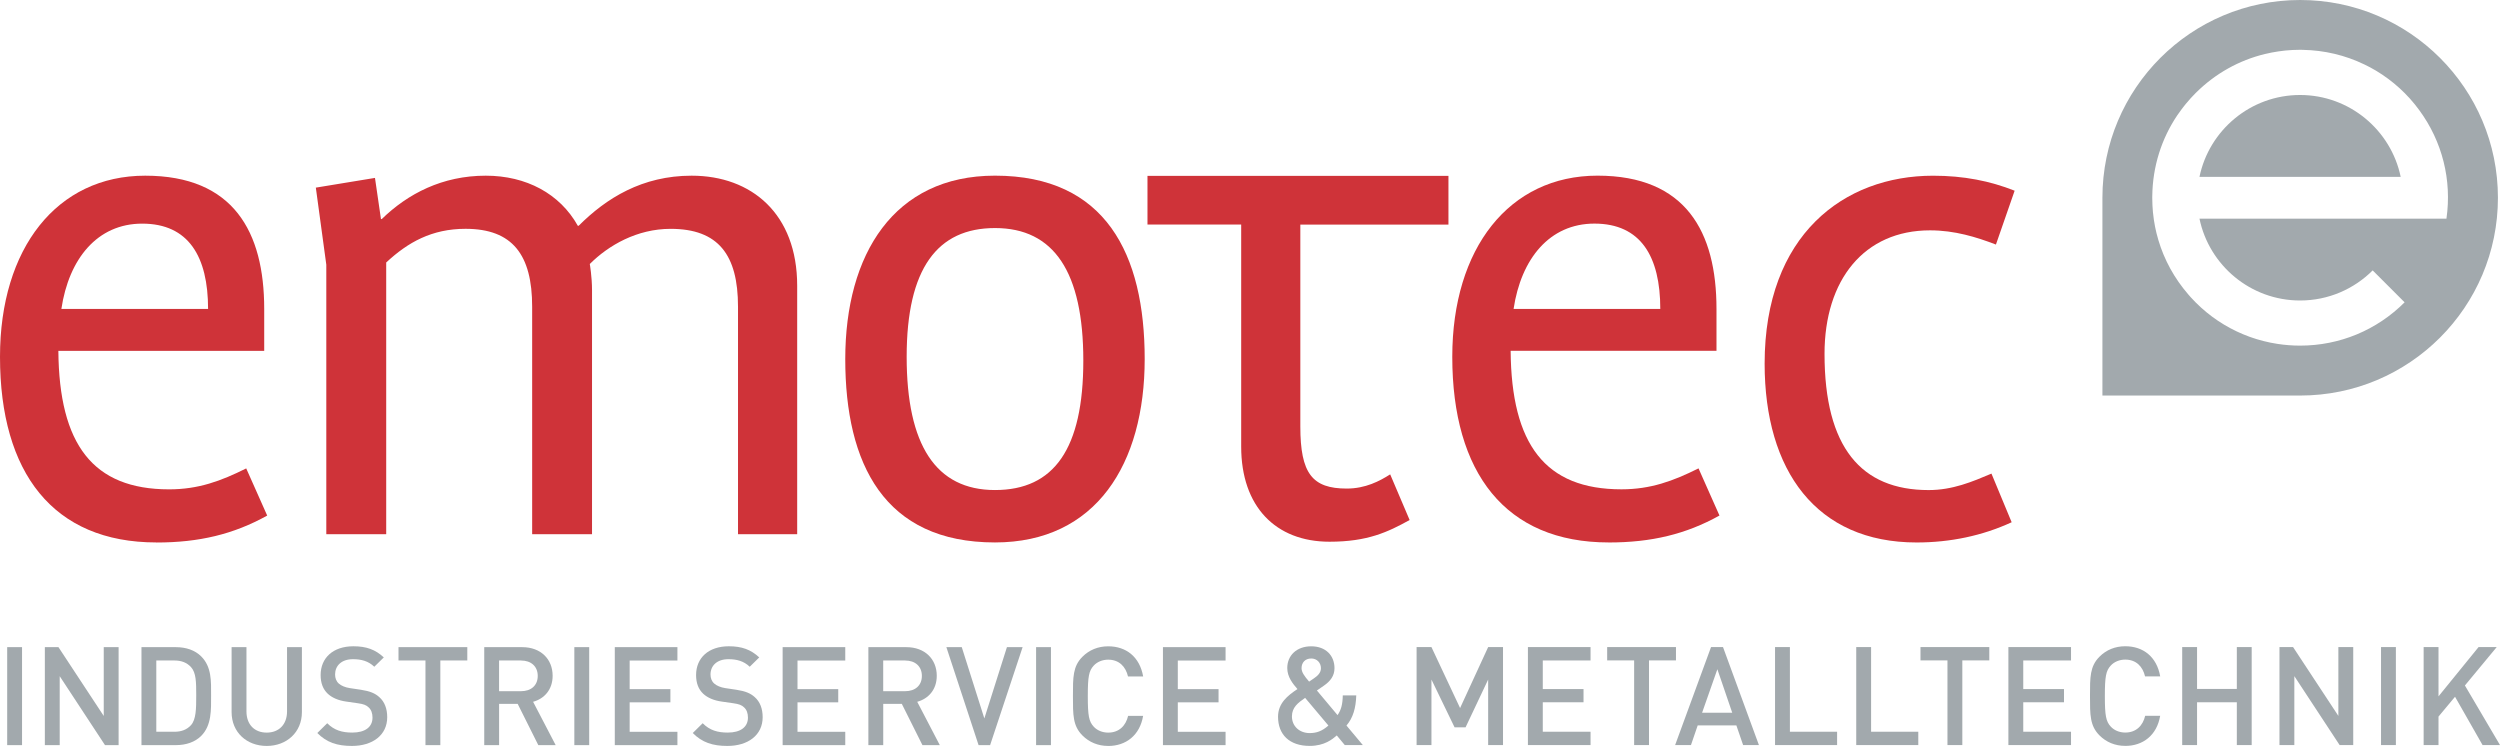
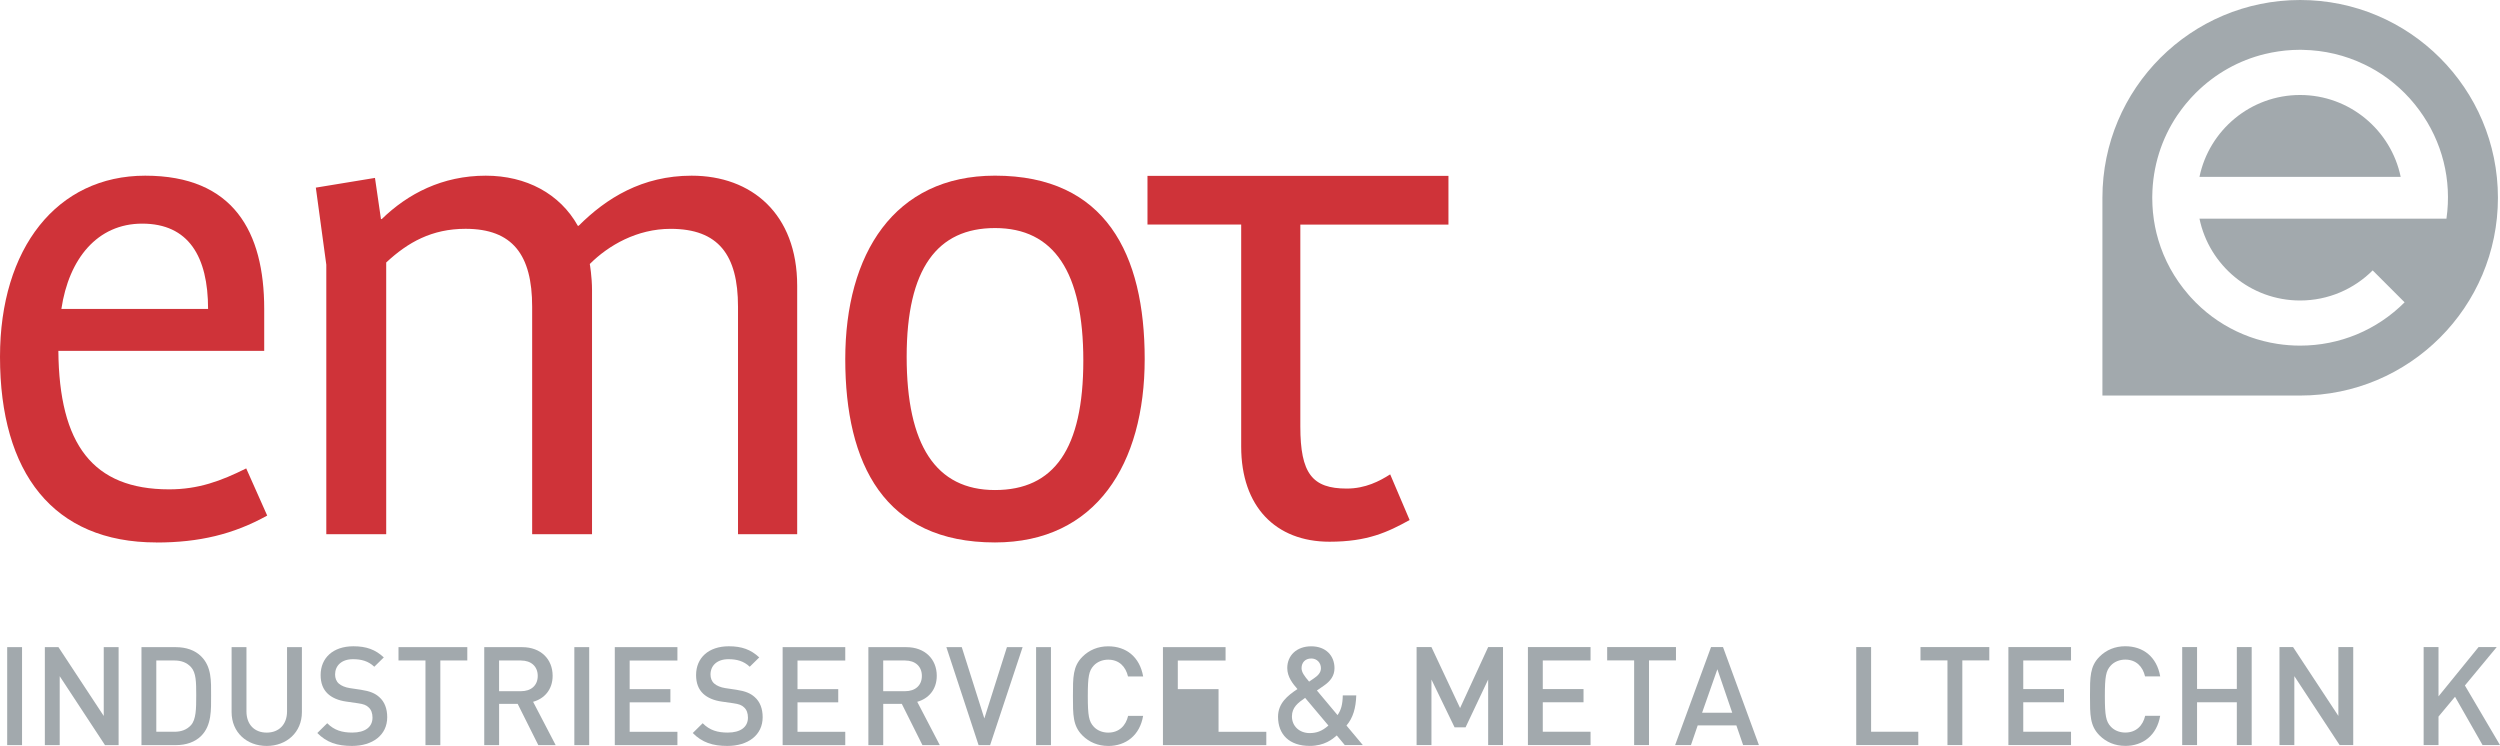
<svg xmlns="http://www.w3.org/2000/svg" id="Ebene_2" data-name="Ebene 2" viewBox="0 0 797.18 237.87">
  <defs>
    <style>
      .cls-1 {
        fill: #a2a9ad;
      }

      .cls-1, .cls-2 {
        stroke-width: 0px;
      }

      .cls-2 {
        fill: #cf3339;
      }
    </style>
  </defs>
  <g id="neu_2024" data-name="neu 2024">
    <g>
      <path class="cls-2" d="m49.88,172.97C16.94,172.97,0,150.77,0,113.78c0-34.61,18.14-57.76,46.3-57.76s37.95,17.9,37.95,42.49v13.37H18.61c.24,29.83,10.98,44.16,35.32,44.16,9.31,0,16.47-2.63,24.58-6.68l6.69,15.04c-10.74,5.97-21.72,8.59-35.32,8.59m-4.54-101.68c-14.32,0-23.39,11.22-25.77,27.21h46.78c0-16.71-6.21-27.21-21.01-27.21" />
      <path class="cls-2" d="m235.33,170.35v-72.56c0-16.47-6.21-24.82-21.48-24.82-10.74,0-19.81,5.25-25.78,11.21,0,0,.71,4.06.71,8.35v77.81h-19.09v-72.56c0-16.47-6.21-24.82-21.24-24.82-10.74,0-18.38,4.29-25.3,10.74v86.64h-19.1v-85.93l-3.34-24.58,18.86-3.1,1.91,13.13h.24c8.36-8.11,19.34-13.84,33.18-13.84,12.89,0,23.63,5.73,29.36,15.99h.24c8.84-8.83,20.29-15.99,36.05-15.99,19.1,0,33.65,12.17,33.65,35.09v79.24h-18.87Z" />
      <path class="cls-2" d="m317.27,172.97c-35.33,0-47.74-25.06-47.74-58.48s15.51-58.48,47.74-58.48c35.32,0,47.74,25.06,47.74,58.48s-15.51,58.48-47.74,58.48m0-100.25c-18.38,0-28.16,12.89-28.16,41.05s9.31,42.49,28.16,42.49,28.17-13.13,28.17-41.29-9.31-42.25-28.17-42.25" />
      <path class="cls-2" d="m461.87,56.09v15.52h-47.23v64.37c0,15.04,3.82,19.81,14.8,19.81,5.97,0,10.5-2.39,13.85-4.53l6.2,14.56c-6.92,3.82-13.37,6.92-25.54,6.92-17.19,0-28.17-11.22-28.17-30.32v-70.82h-29.88v-15.52h95.97Z" />
-       <path class="cls-2" d="m512.98,172.97c-32.94,0-49.89-22.2-49.89-59.2,0-34.61,18.14-57.76,46.3-57.76s37.95,17.9,37.95,42.49v13.37h-65.64c.24,29.83,10.98,44.16,35.33,44.16,9.3,0,16.47-2.63,24.58-6.68l6.68,15.04c-10.74,5.97-21.72,8.59-35.33,8.59m-4.54-101.68c-14.32,0-23.39,11.22-25.78,27.21h46.78c0-16.71-6.21-27.21-21-27.21" />
-       <path class="cls-2" d="m636.44,77.98c-6.21-2.38-13.13-4.53-21-4.53-21,0-33.65,15.75-33.65,39.38,0,29.84,11.69,43.44,33.18,43.44,7.64,0,13.85-2.62,20.05-5.25l6.44,15.51c-9.31,4.3-19.57,6.45-30.31,6.45-31.99,0-48.46-22.91-48.46-57.04,0-41.05,25.3-59.91,53.71-59.91,9.78,0,18.14,1.67,26.01,4.78l-5.97,17.18h0Z" />
      <path class="cls-1" d="m733.43,30.29c-15.78,0-28.99,11.22-32.08,26.1h64.16c-3.09-14.88-16.3-26.1-32.08-26.1h0Z" />
      <path class="cls-1" d="m733.46,0c-34.83,0-63.06,28.24-63.06,63.06h0v63.07h63.06c34.83,0,63.06-28.23,63.06-63.07S768.29,0,733.46,0Zm46.64,69.73h-78.75c3.09,14.88,16.3,26.09,32.08,26.09,9.03,0,17.22-3.67,23.15-9.6l10.18,10.18c-8.9,8.9-20.74,13.81-33.34,13.81-2.43,0-4.83-.19-7.18-.55h0c-.17-.02-.34-.06-.51-.09-.6-.1-1.2-.2-1.8-.32h0c-1.53-.31-3.02-.7-4.5-1.15-.03,0-.05-.01-.05-.01-.72-.23-1.41-.46-2.09-.71-.19-.07-.38-.14-.56-.22-.51-.19-1.01-.38-1.51-.59-.42-.17-.83-.36-1.24-.55-.26-.11-.52-.23-.78-.35-5.53-2.62-10.5-6.31-14.66-10.91-.03-.03-.05-.05-.07-.08-.23-.26-.46-.53-.69-.79-4.42-5.11-7.66-11-9.55-17.37-.04-.16-.09-.32-.13-.49-.15-.54-.3-1.09-.45-1.64-.1-.41-.19-.83-.28-1.24-.07-.32-.14-.63-.2-.94-.12-.59-.21-1.2-.31-1.8-.03-.14-.05-.28-.07-.43-.1-.67-.18-1.37-.25-2.06,0-.07-.02-.15-.03-.22-.06-.66-.1-1.31-.14-1.97,0-.13-.02-.26-.02-.39-.03-.48-.03-.96-.04-1.44,0-.28-.02-.57-.02-.86v-.13c0-.16.01-.32.01-.48.12-9.3,2.91-18.18,8.02-25.74.14-.2.28-.39.42-.58.29-.42.58-.84.89-1.24.23-.31.47-.61.7-.91.24-.3.46-.6.71-.89.25-.31.53-.61.79-.91.25-.28.49-.58.74-.86.19-.21.39-.41.58-.61.32-.33.62-.66.95-.99.05-.05.1-.09.14-.14.01,0,.02,0,.02-.02,6.17-6.11,13.71-10.31,21.94-12.31.15-.04.31-.07.46-.1.56-.13,1.12-.26,1.69-.37.41-.07.83-.14,1.24-.21.32-.05.63-.12.95-.16.58-.08,1.16-.15,1.74-.22.17-.02.34-.04.52-.06.62-.06,1.24-.1,1.87-.14.15,0,.3-.03.46-.03.51-.03,1.04-.04,1.56-.04.25,0,.49-.02.74-.02h.11c.26,0,.52.02.78.02,6.87.13,13.5,1.71,19.53,4.62.12.05.23.11.35.17.54.26,1.06.52,1.58.8.47.25.92.52,1.38.78.17.1.34.19.51.29,5.32,3.19,10.02,7.44,13.79,12.6,7.34,10.01,10.4,22.26,8.65,34.53v.04Z" />
      <path class="cls-1" d="m2.29,237.6v-31.24h4.74v31.24H2.29Z" />
      <path class="cls-1" d="m33.48,237.6l-14.44-21.98v21.98h-4.74v-31.24h4.34l14.44,21.94v-21.94h4.74v31.24h-4.34Z" />
      <path class="cls-1" d="m64.15,234.66c-1.97,1.97-4.83,2.94-8.07,2.94h-10.97v-31.24h10.97c3.25,0,6.1.97,8.07,2.94,3.38,3.38,3.16,7.94,3.16,12.46s.22,9.52-3.16,12.9Zm-3.25-21.94c-1.32-1.45-3.07-2.11-5.31-2.11h-5.75v22.73h5.75c2.24,0,3.99-.66,5.31-2.11,1.62-1.8,1.67-5.18,1.67-9.48s-.04-7.24-1.67-9.04h0Z" />
      <path class="cls-1" d="m85.04,237.86c-6.36,0-11.19-4.34-11.19-10.79v-20.71h4.74v20.49c0,4.17,2.54,6.76,6.45,6.76s6.49-2.59,6.49-6.76v-20.49h4.74v20.71c0,6.45-4.87,10.79-11.23,10.79h0Z" />
      <path class="cls-1" d="m112.24,237.86c-4.7,0-8.07-1.1-11.06-4.12l3.16-3.12c2.28,2.28,4.78,2.98,7.99,2.98,4.08,0,6.45-1.75,6.45-4.78,0-1.36-.39-2.5-1.23-3.25-.79-.75-1.58-1.05-3.42-1.32l-3.69-.53c-2.55-.35-4.56-1.23-5.92-2.5-1.54-1.45-2.28-3.42-2.28-5.97,0-5.44,3.95-9.17,10.44-9.17,4.12,0,7.02,1.05,9.7,3.55l-3.03,2.98c-1.93-1.84-4.17-2.41-6.8-2.41-3.69,0-5.7,2.11-5.7,4.87,0,1.14.35,2.15,1.18,2.9.79.7,2.06,1.23,3.51,1.45l3.55.53c2.9.44,4.52,1.14,5.84,2.33,1.71,1.49,2.54,3.73,2.54,6.41,0,5.75-4.7,9.17-11.23,9.17h0Z" />
      <path class="cls-1" d="m140.41,210.61v26.99h-4.74v-26.99h-8.6v-4.26h21.94v4.26h-8.6,0Z" />
      <path class="cls-1" d="m171.65,237.6l-6.58-13.16h-5.92v13.16h-4.74v-31.24h12.11c5.92,0,9.7,3.82,9.7,9.13,0,4.48-2.72,7.33-6.23,8.29l7.2,13.82h-5.54Zm-5.49-26.99h-7.02v9.79h7.02c3.16,0,5.31-1.8,5.31-4.87s-2.15-4.91-5.31-4.91h0Z" />
      <path class="cls-1" d="m183.14,237.6v-31.24h4.74v31.24h-4.74Z" />
      <path class="cls-1" d="m196.04,237.6v-31.24h19.97v4.26h-15.23v9.13h12.99v4.21h-12.99v9.39h15.23v4.26h-19.97Z" />
      <path class="cls-1" d="m231.96,237.86c-4.7,0-8.07-1.1-11.06-4.12l3.16-3.12c2.28,2.28,4.78,2.98,7.99,2.98,4.08,0,6.45-1.75,6.45-4.78,0-1.36-.39-2.5-1.23-3.25-.79-.75-1.58-1.05-3.42-1.32l-3.69-.53c-2.54-.35-4.56-1.23-5.92-2.5-1.54-1.45-2.28-3.42-2.28-5.97,0-5.44,3.95-9.17,10.44-9.17,4.12,0,7.02,1.05,9.7,3.55l-3.03,2.98c-1.93-1.84-4.17-2.41-6.8-2.41-3.69,0-5.71,2.11-5.71,4.87,0,1.14.35,2.15,1.19,2.9.79.7,2.06,1.23,3.51,1.45l3.55.53c2.9.44,4.52,1.14,5.84,2.33,1.71,1.49,2.54,3.73,2.54,6.41,0,5.75-4.7,9.17-11.23,9.17h0Z" />
      <path class="cls-1" d="m249.56,237.6v-31.24h19.97v4.26h-15.23v9.13h12.99v4.21h-12.99v9.39h15.23v4.26h-19.97,0Z" />
      <path class="cls-1" d="m294.14,237.6l-6.58-13.16h-5.92v13.16h-4.74v-31.24h12.11c5.92,0,9.7,3.82,9.7,9.13,0,4.48-2.72,7.33-6.23,8.29l7.2,13.82h-5.54Zm-5.49-26.99h-7.02v9.79h7.02c3.16,0,5.31-1.8,5.31-4.87s-2.15-4.91-5.31-4.91h0Z" />
      <path class="cls-1" d="m315.73,237.6h-3.69l-10.27-31.24h4.91l7.2,22.73,7.2-22.73h5l-10.36,31.24h0Z" />
      <path class="cls-1" d="m330.38,237.6v-31.24h4.74v31.24h-4.74Z" />
      <path class="cls-1" d="m353.37,237.86c-3.25,0-6.06-1.19-8.21-3.34-3.07-3.07-3.03-6.54-3.03-12.55s-.04-9.48,3.03-12.55c2.15-2.15,4.96-3.33,8.21-3.33,5.75,0,10.05,3.38,11.15,9.61h-4.83c-.75-3.16-2.85-5.35-6.32-5.35-1.84,0-3.51.7-4.61,1.89-1.54,1.67-1.89,3.47-1.89,9.74s.35,8.07,1.89,9.74c1.1,1.19,2.76,1.89,4.61,1.89,3.47,0,5.62-2.19,6.36-5.35h4.78c-1.05,6.23-5.49,9.61-11.15,9.61h.01Z" />
-       <path class="cls-1" d="m370.83,237.6v-31.24h19.97v4.26h-15.23v9.13h12.99v4.21h-12.99v9.39h15.23v4.26h-19.97Z" />
+       <path class="cls-1" d="m370.83,237.6v-31.24h19.97v4.26h-15.23v9.13h12.99v4.21v9.39h15.23v4.26h-19.97Z" />
      <g>
        <path class="cls-1" d="m428.81,237.58l-2.55-3.07c-1.36,1.19-3.91,3.34-8.64,3.34-6.49,0-10.09-3.64-10.09-9.3,0-4.34,3.12-6.8,6.19-8.82-1.4-1.62-3.25-3.82-3.25-6.71,0-3.99,2.98-6.93,7.64-6.93s7.42,2.98,7.42,6.98c0,2.46-1.36,4.17-3.33,5.53,0,0-1.54,1.05-2.28,1.58l6.58,7.85c1.14-1.62,1.62-3.42,1.67-6.28h4.3c-.13,3.99-1.01,7.15-3.12,9.61l5.22,6.23h-5.76Zm-12.64-15.05c-2.28,1.58-4.21,3.03-4.21,5.92,0,3.12,2.41,5.31,5.66,5.31,2.11,0,3.91-.57,5.97-2.41l-7.42-8.82Zm1.93-12.55c-1.93,0-3.07,1.32-3.07,3.07,0,1.27.83,2.46,2.41,4.3.48-.31,1.49-1.01,1.49-1.01,1.23-.83,2.28-1.8,2.28-3.25,0-1.76-1.27-3.12-3.12-3.12h.01Z" />
        <path class="cls-1" d="m474.53,237.58v-20.89l-7.2,15.23h-3.51l-7.37-15.23v20.89h-4.74v-31.24h4.74l9.13,19.44,8.95-19.44h4.74v31.24h-4.74Z" />
        <path class="cls-1" d="m487.21,237.58v-31.24h19.97v4.26h-15.23v9.13h12.99v4.21h-12.99v9.39h15.23v4.26h-19.97Z" />
        <path class="cls-1" d="m525.82,210.59v26.99h-4.74v-26.99h-8.6v-4.26h21.94v4.26h-8.6Z" />
        <path class="cls-1" d="m555.83,237.58l-2.15-6.27h-12.33l-2.15,6.27h-5.05l11.45-31.24h3.82l11.45,31.24h-5.05.01Zm-8.21-24.18l-4.87,13.87h9.61l-4.74-13.87Z" />
-         <path class="cls-1" d="m566.01,237.58v-31.24h4.74v26.99h15.05v4.26h-19.79Z" />
        <path class="cls-1" d="m591.9,237.58v-31.24h4.74v26.99h15.05v4.26h-19.79Z" />
        <path class="cls-1" d="m625.73,210.59v26.99h-4.74v-26.99h-8.6v-4.26h21.94v4.26h-8.6Z" />
        <path class="cls-1" d="m640.42,237.58v-31.24h19.97v4.26h-15.23v9.13h12.99v4.21h-12.99v9.39h15.23v4.26h-19.97Z" />
        <path class="cls-1" d="m677.68,237.84c-3.25,0-6.06-1.19-8.21-3.34-3.07-3.07-3.03-6.54-3.03-12.55s-.04-9.48,3.03-12.55c2.15-2.15,4.96-3.33,8.21-3.33,5.75,0,10.05,3.38,11.15,9.61h-4.83c-.75-3.16-2.85-5.35-6.32-5.35-1.84,0-3.51.7-4.61,1.89-1.54,1.67-1.89,3.47-1.89,9.74s.35,8.07,1.89,9.74c1.1,1.19,2.76,1.89,4.61,1.89,3.47,0,5.62-2.19,6.36-5.35h4.78c-1.05,6.23-5.49,9.61-11.15,9.61h.01Z" />
        <path class="cls-1" d="m713.26,237.58v-13.65h-12.68v13.65h-4.74v-31.24h4.74v13.34h12.68v-13.34h4.74v31.24h-4.74Z" />
        <path class="cls-1" d="m746.04,237.58l-14.44-21.98v21.98h-4.74v-31.24h4.34l14.44,21.94v-21.94h4.74v31.24h-4.34Z" />
-         <path class="cls-1" d="m759.24,237.58v-31.24h4.74v31.24h-4.74Z" />
        <path class="cls-1" d="m791.62,237.58l-8.78-15.4-5.27,6.32v9.08h-4.74v-31.24h4.74v15.71l12.77-15.71h5.79l-10.14,12.24,11.19,19h-5.57.01Z" />
      </g>
    </g>
  </g>
</svg>